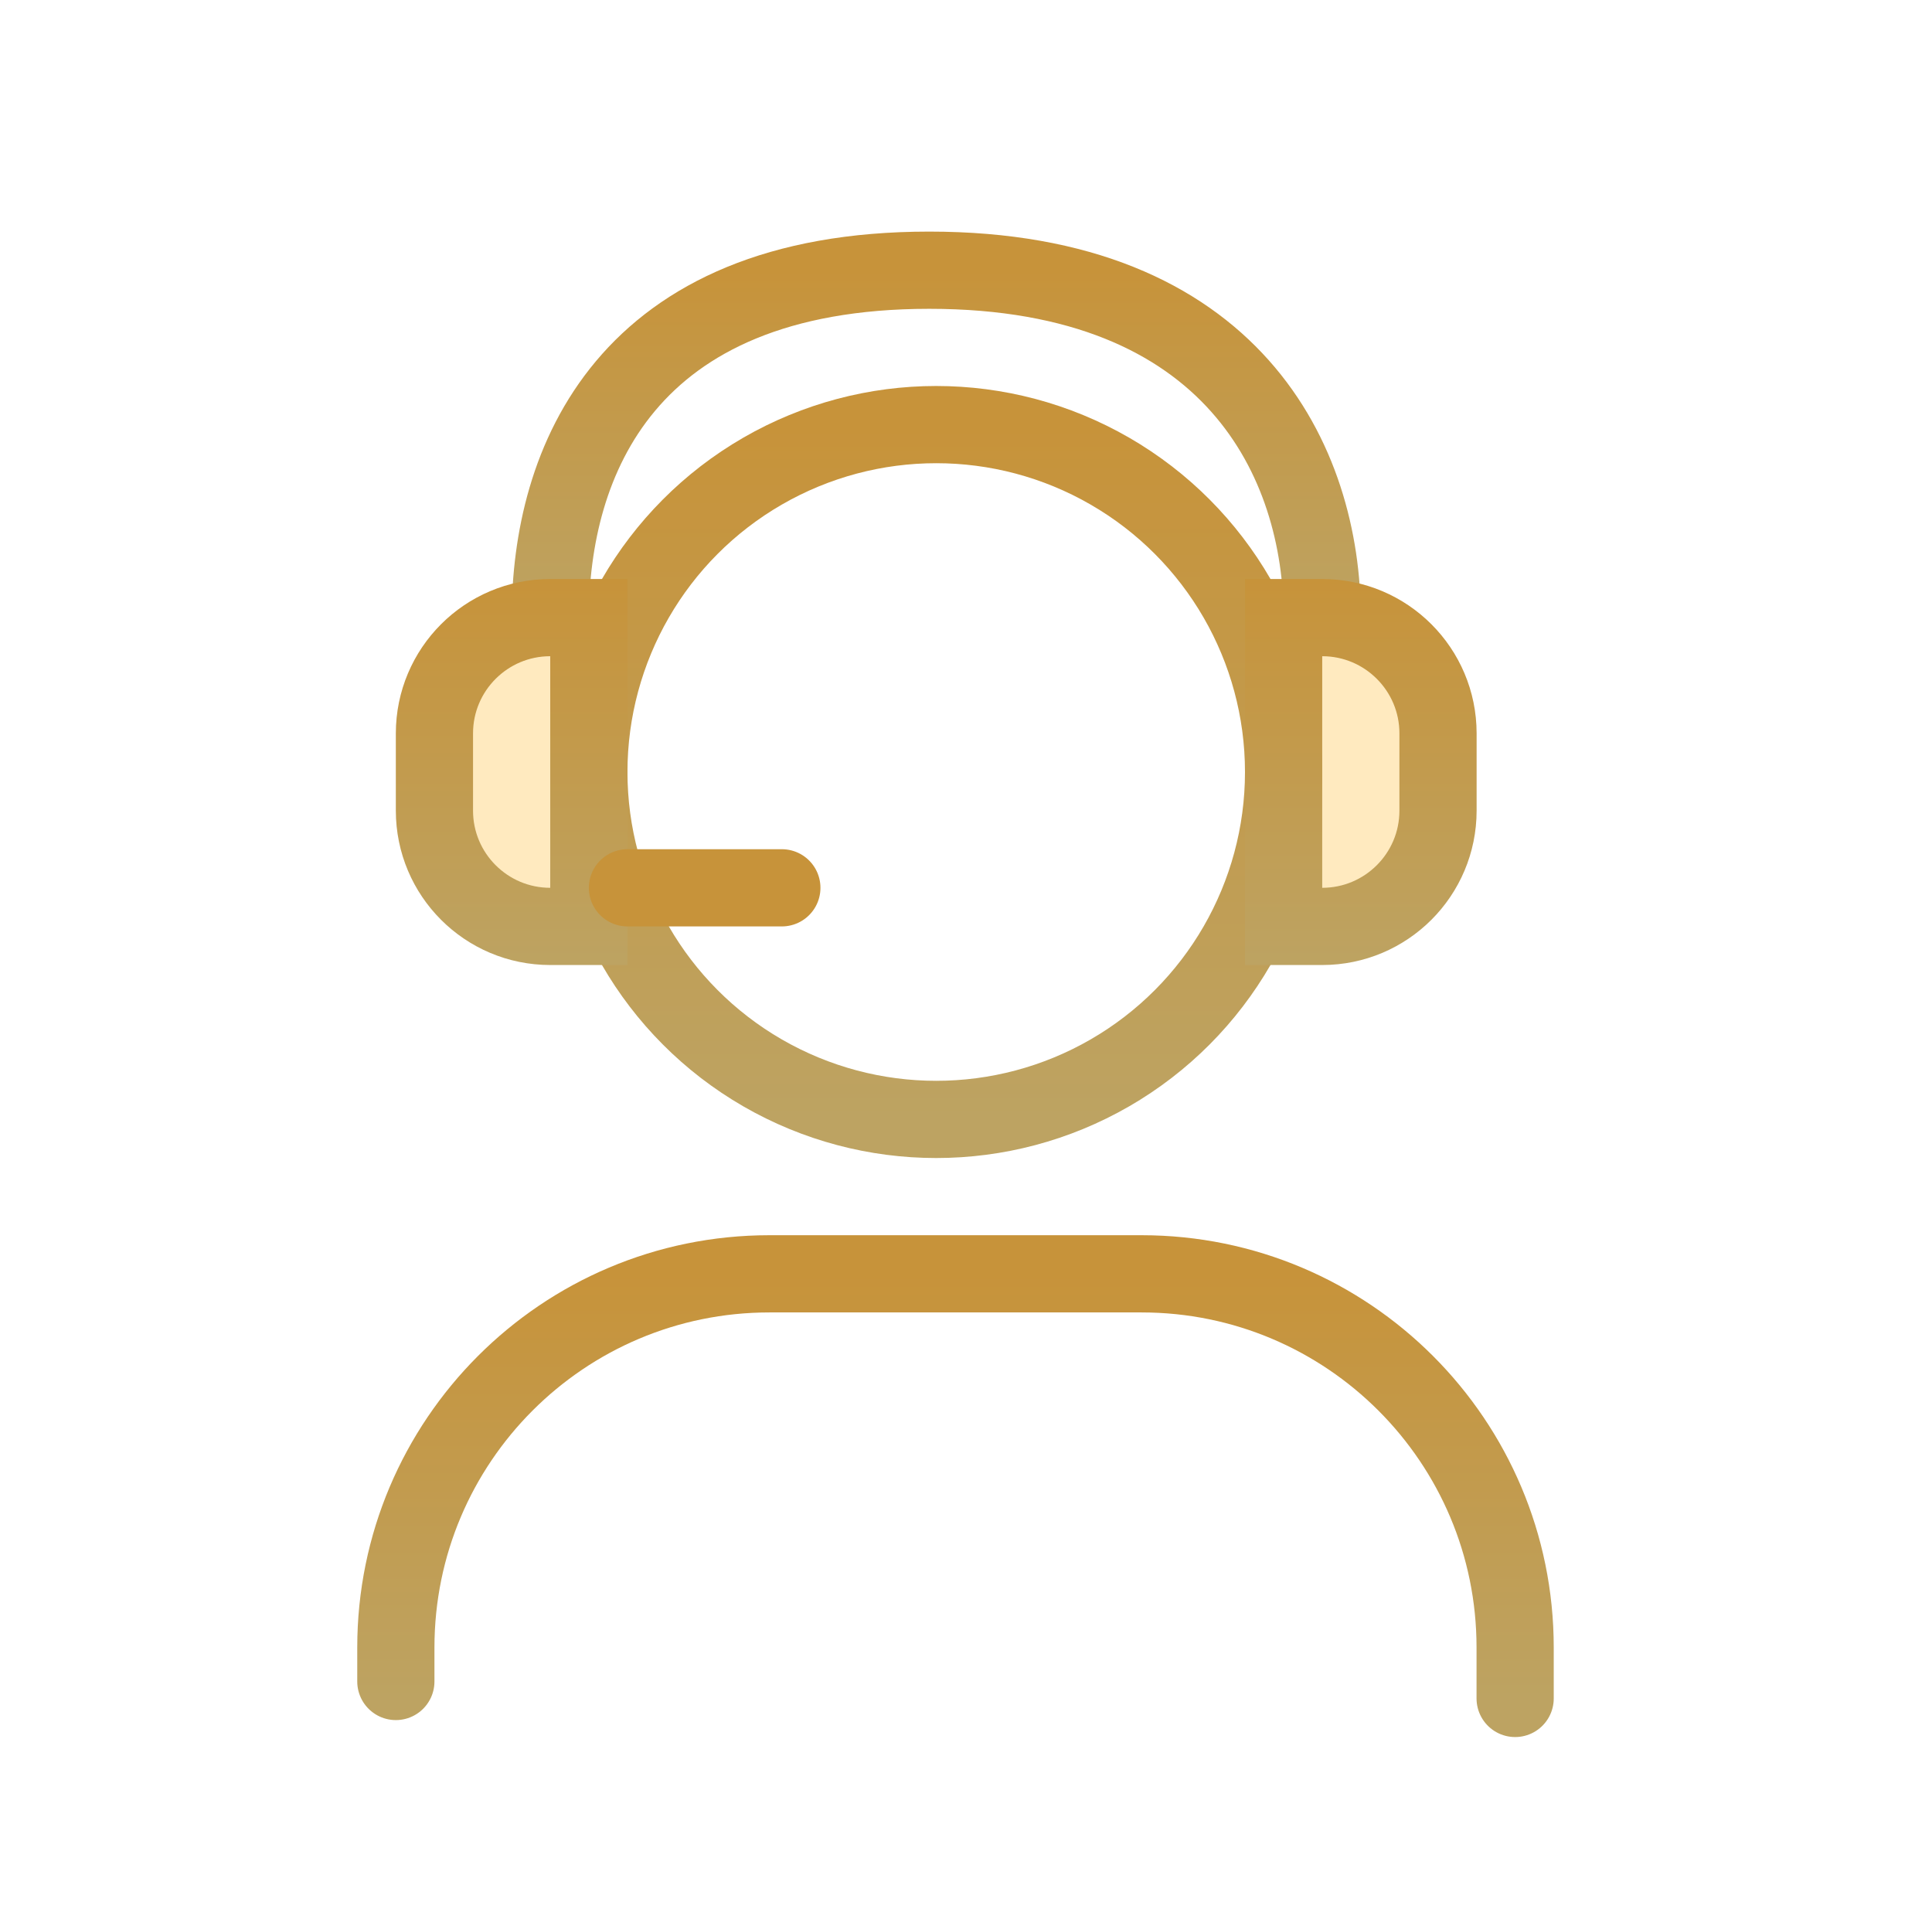
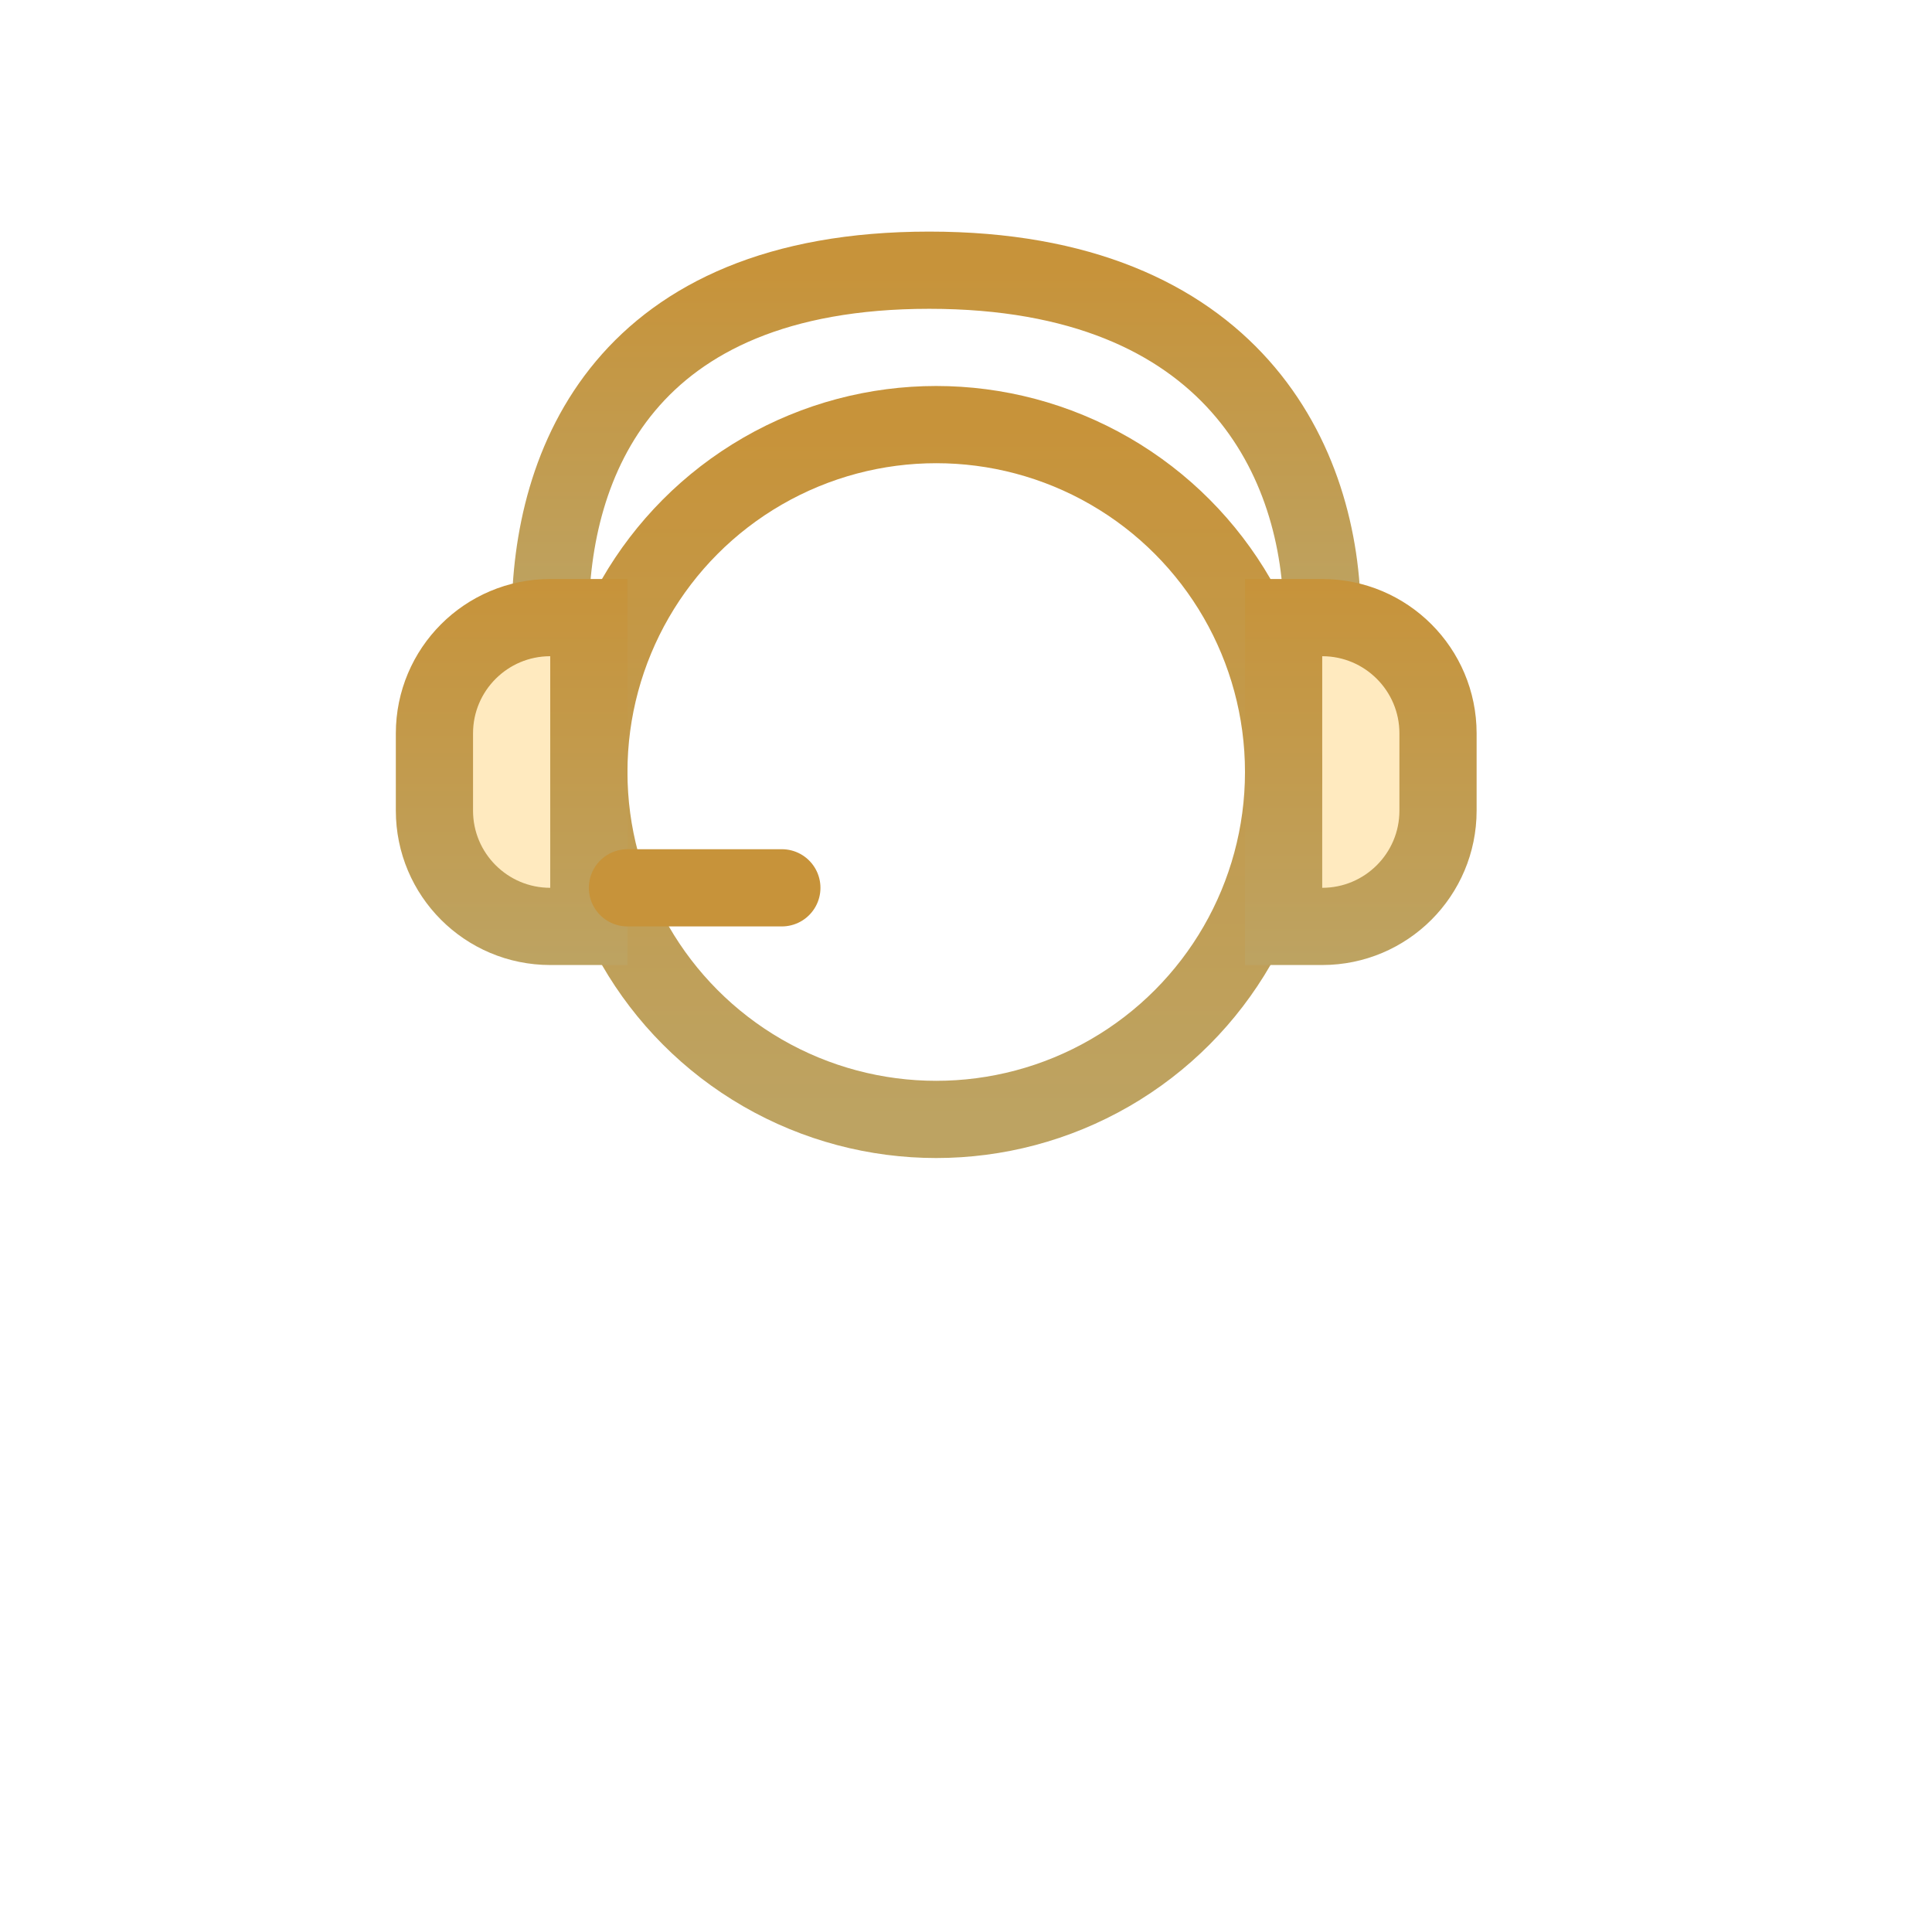
<svg xmlns="http://www.w3.org/2000/svg" fill="none" viewBox="0 0 73 72" height="72" width="73">
  <circle stroke-linejoin="round" stroke-linecap="square" stroke-width="2.917" stroke="url(#paint0_linear_3_92746)" r="13.125" cy="29.166" cx="35.375" />
  <path stroke-linejoin="round" stroke-linecap="square" stroke-width="2.917" stroke="url(#paint1_linear_3_92746)" d="M49.96 23.333C49.96 17.499 46.625 10.208 35.111 10.208C23.598 10.208 20.793 17.499 20.793 23.333" />
  <path stroke-width="2.917" stroke="url(#paint2_linear_3_92746)" fill-opacity="0.4" fill="#FFCC60" d="M49.96 23.333H48.501L48.501 34.999L49.96 34.999C52.376 34.999 54.335 33.041 54.335 30.625V27.708C54.335 25.292 52.376 23.333 49.96 23.333Z" />
  <path stroke-width="2.917" stroke="url(#paint3_linear_3_92746)" fill-opacity="0.4" fill="#FFCC60" d="M20.79 23.333H22.249L22.249 34.999L20.79 34.999C18.374 34.999 16.415 33.041 16.415 30.625V27.708C16.415 25.292 18.374 23.333 20.79 23.333Z" />
-   <path stroke-linejoin="round" stroke-linecap="round" stroke-width="2.917" stroke="url(#paint4_linear_3_92746)" d="M14.957 63.525V62.241V62.241C14.957 54.445 21.277 48.124 29.074 48.124H43.132C50.928 48.124 57.249 54.445 57.249 62.241V62.241V64.166" />
  <line stroke-linejoin="round" stroke-linecap="round" stroke-width="2.917" stroke="url(#paint5_linear_3_92746)" y2="33.541" x2="29.542" y1="33.541" x1="23.708" />
  <defs>
    <linearGradient gradientUnits="userSpaceOnUse" y2="42.291" x2="35.375" y1="16.041" x1="35.375" id="paint0_linear_3_92746">
      <stop stop-color="#C7933A" />
      <stop stop-color="#BDA362" offset="1" />
    </linearGradient>
    <linearGradient gradientUnits="userSpaceOnUse" y2="23.333" x2="35.376" y1="10.208" x1="35.376" id="paint1_linear_3_92746">
      <stop stop-color="#C7933A" />
      <stop stop-color="#BDA362" offset="1" />
    </linearGradient>
    <linearGradient gradientUnits="userSpaceOnUse" y2="36.458" x2="51.418" y1="21.875" x1="51.418" id="paint2_linear_3_92746">
      <stop stop-color="#C7933A" />
      <stop stop-color="#BDA362" offset="1" />
    </linearGradient>
    <linearGradient gradientUnits="userSpaceOnUse" y2="36.458" x2="19.332" y1="21.875" x1="19.332" id="paint3_linear_3_92746">
      <stop stop-color="#C7933A" />
      <stop stop-color="#BDA362" offset="1" />
    </linearGradient>
    <linearGradient gradientUnits="userSpaceOnUse" y2="64.166" x2="36.103" y1="48.124" x1="36.103" id="paint4_linear_3_92746">
      <stop stop-color="#C7933A" />
      <stop stop-color="#BDA362" offset="1" />
    </linearGradient>
    <linearGradient gradientUnits="userSpaceOnUse" y2="35.999" x2="26.625" y1="34.999" x1="26.625" id="paint5_linear_3_92746">
      <stop stop-color="#C7933A" />
      <stop stop-color="#BDA362" offset="1" />
    </linearGradient>
  </defs>
</svg>